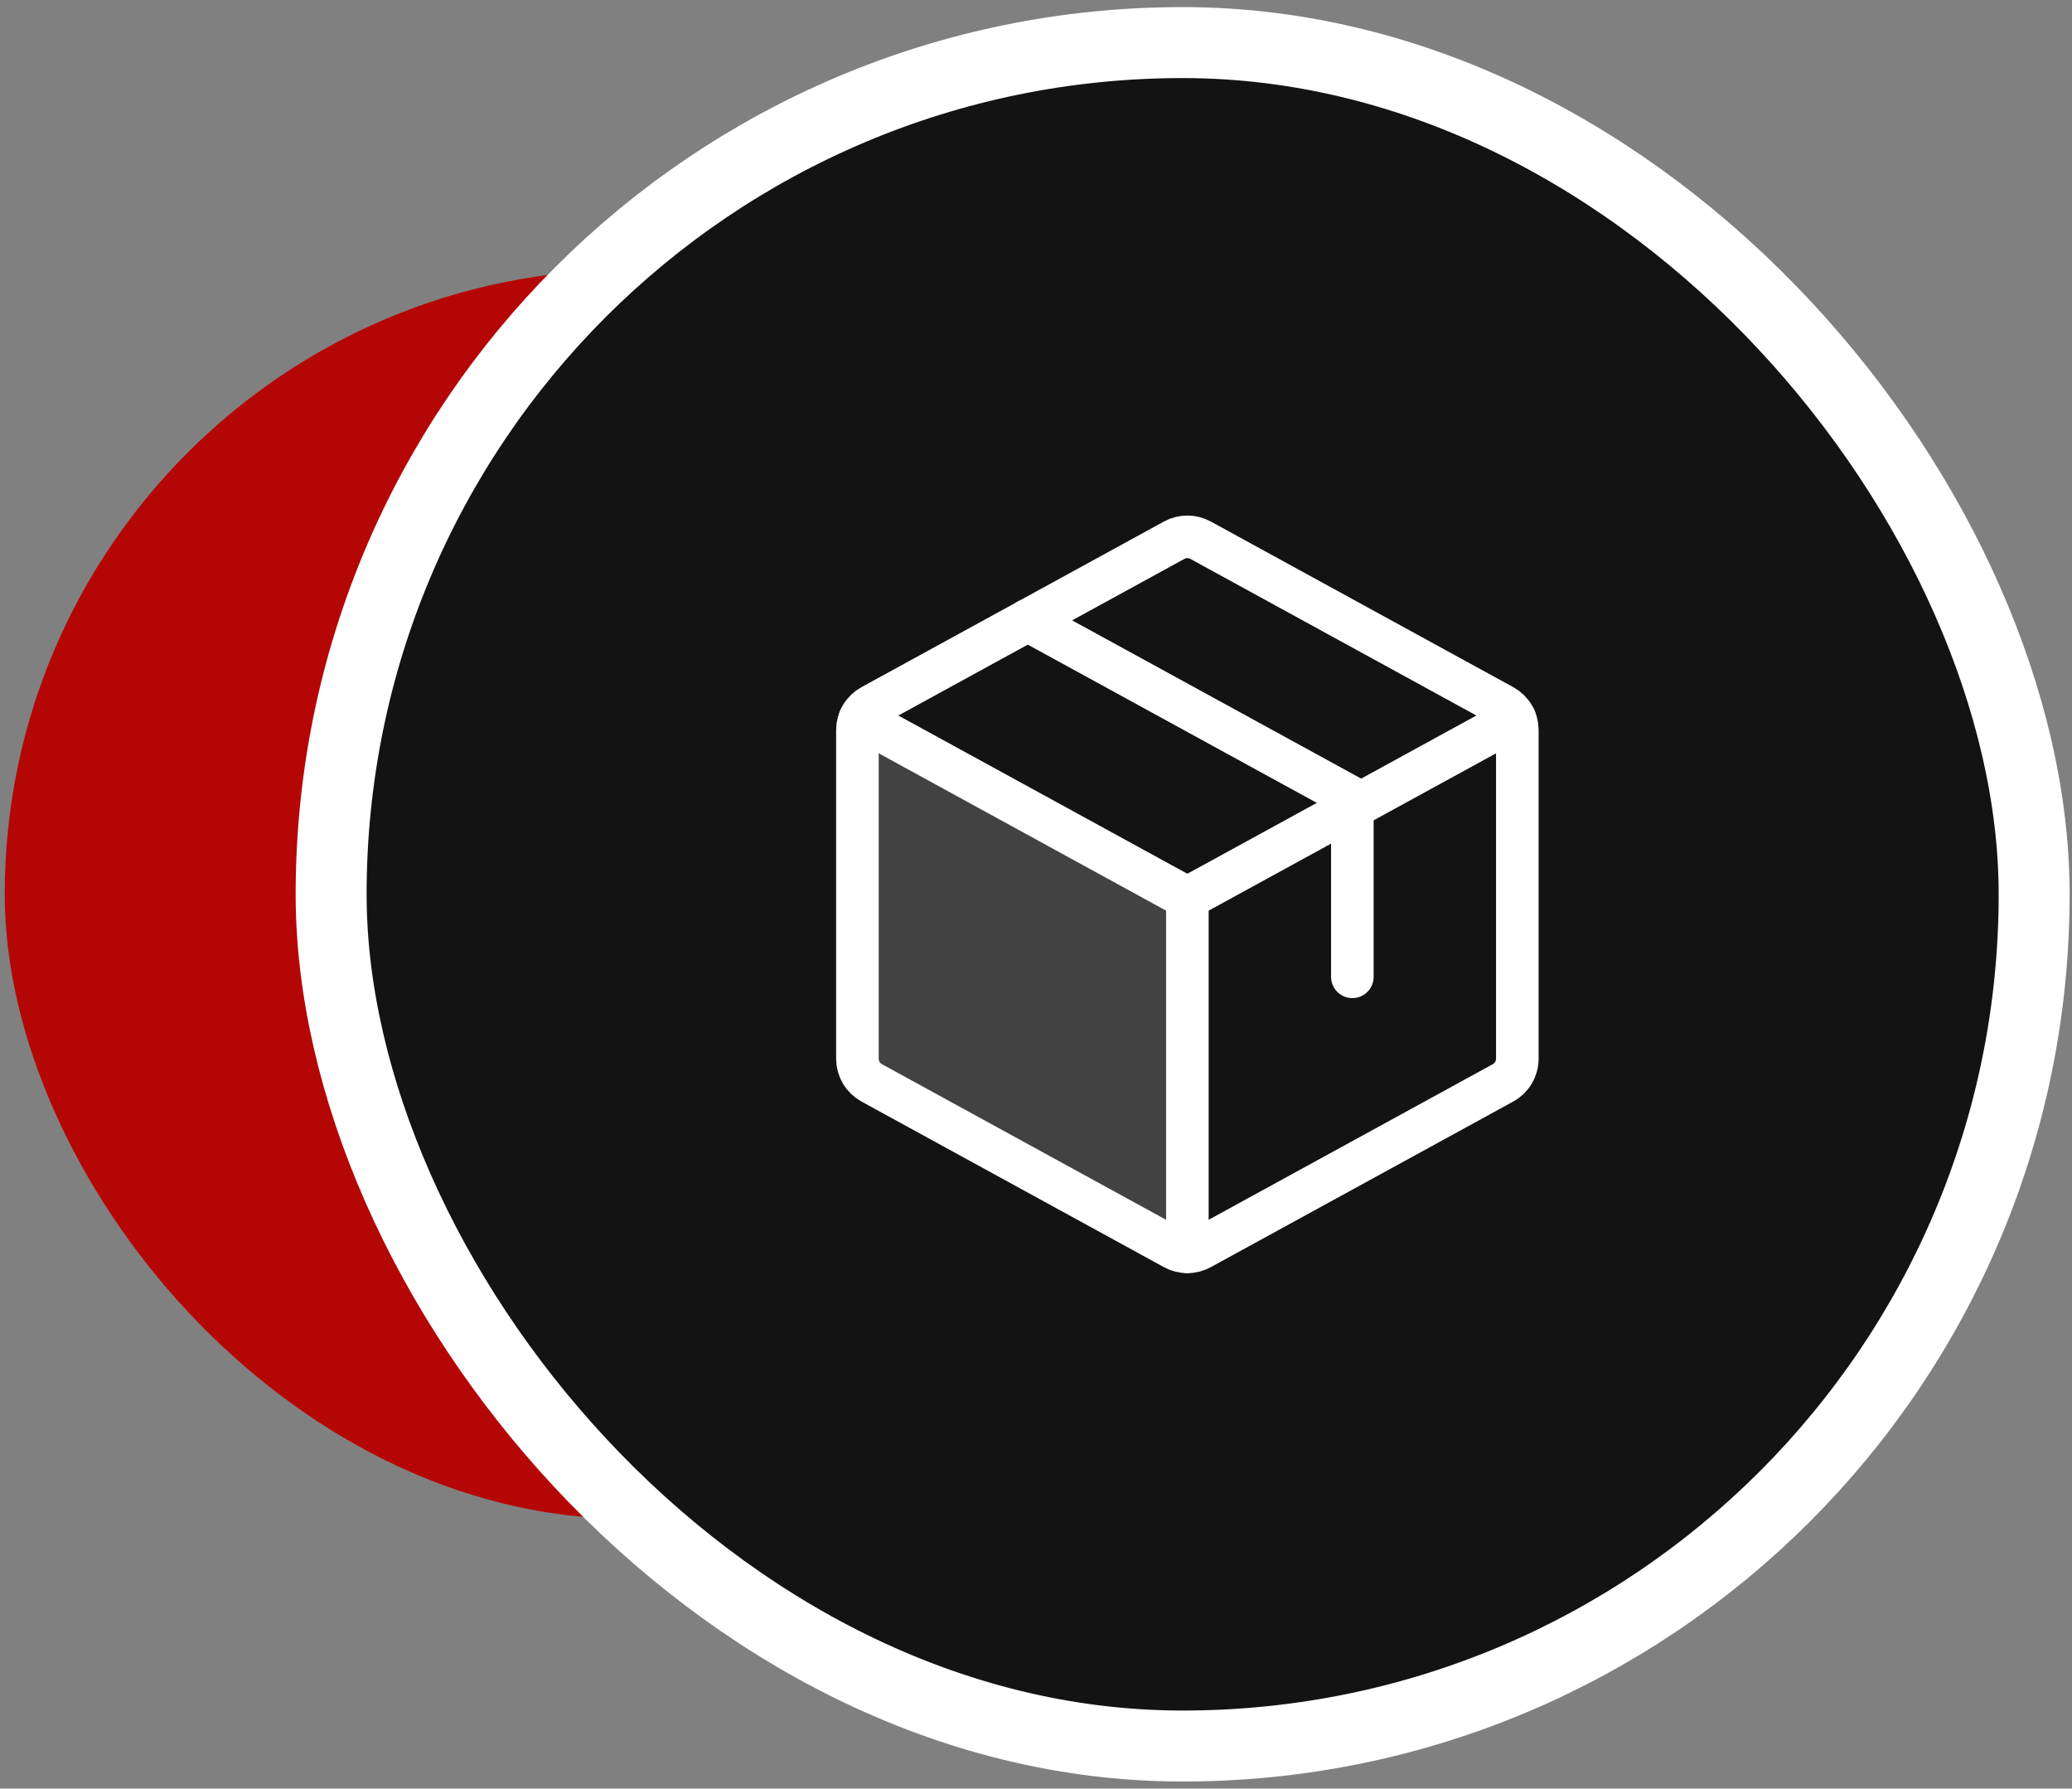
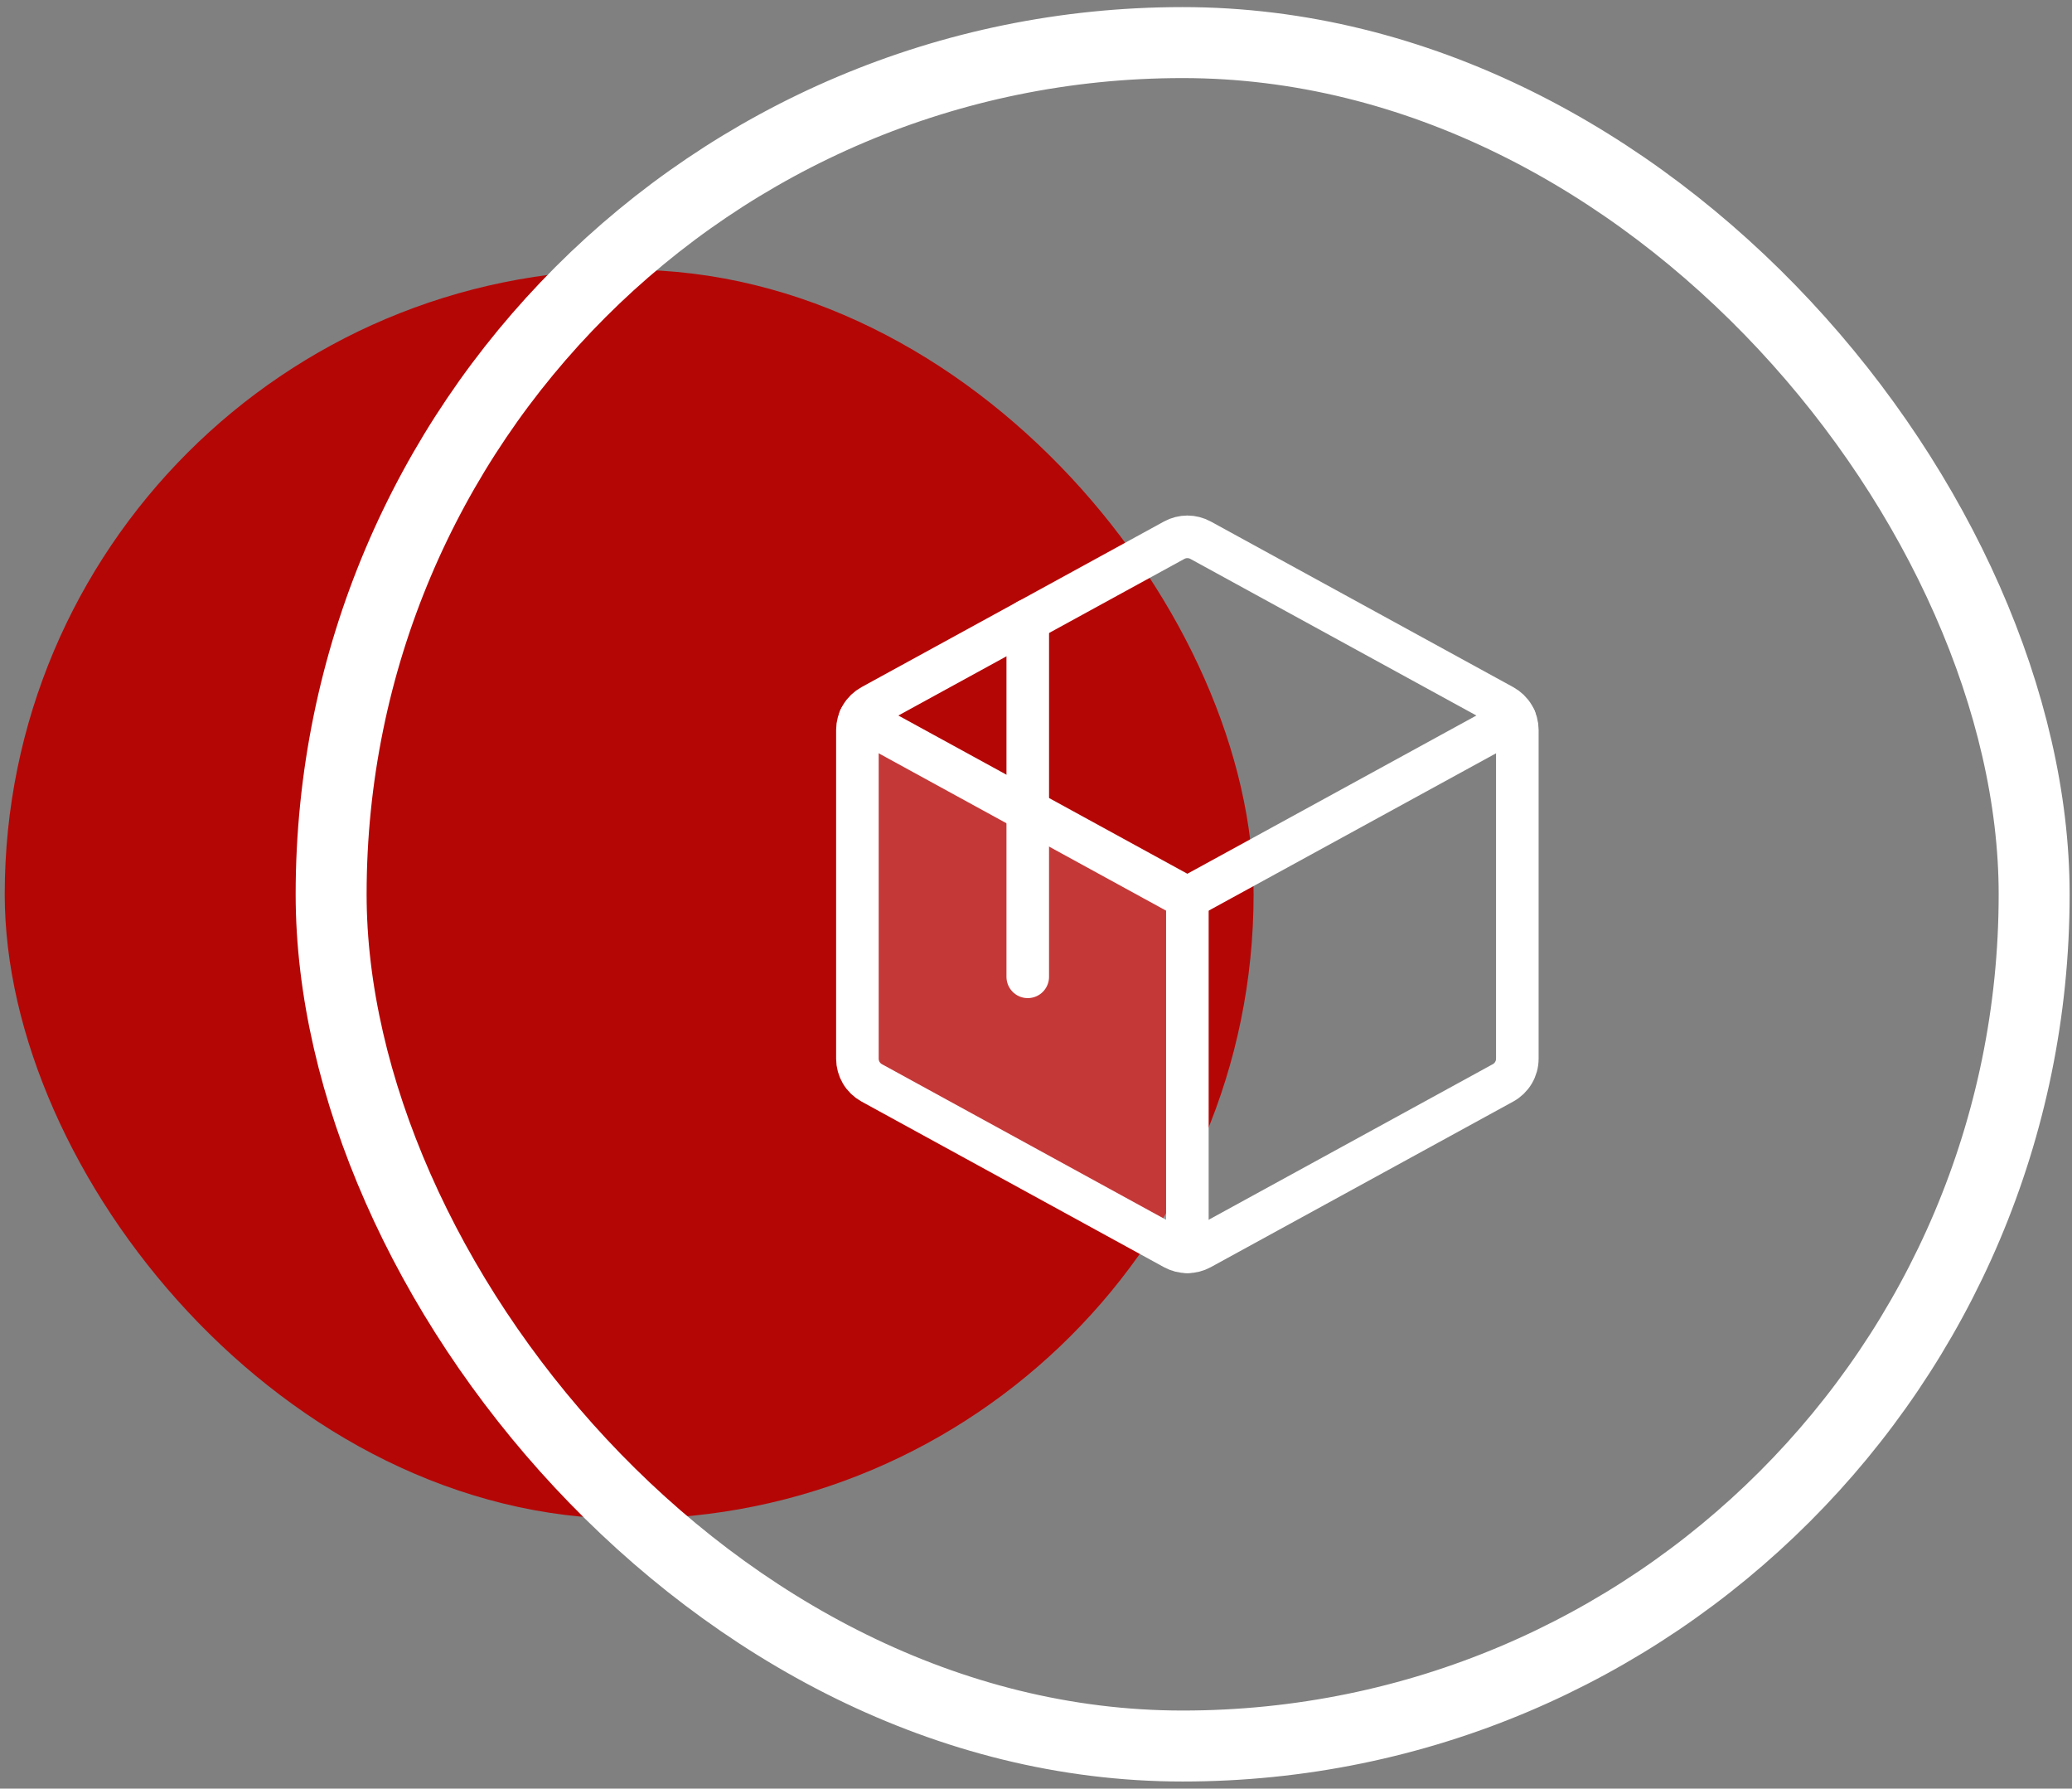
<svg xmlns="http://www.w3.org/2000/svg" width="146" height="126" viewBox="0 0 146 126" fill="none">
  <rect x="0" y="0" width="146" height="126" fill="#808080" stroke="none" />
  <rect x="0.333" y="19" width="88" height="88" rx="44" fill="#B50606" />
-   <rect x="23.333" y="3" width="120" height="120" rx="60" fill="#131313" />
  <rect x="23.333" y="3" width="120" height="120" rx="60" stroke="white" stroke-width="5" />
  <g clip-path="url(#clip0_95_243)">
    <path opacity="0.2" d="M83.666 63.264L60.586 50.632C60.474 50.879 60.417 51.147 60.416 51.419V74.582C60.417 74.928 60.511 75.269 60.688 75.567C60.865 75.865 61.119 76.11 61.423 76.277L82.736 87.945C83.021 88.103 83.341 88.186 83.666 88.188V63.264Z" fill="white" />
    <path d="M60.586 50.629L83.666 63.262L106.747 50.629" stroke="white" stroke-width="3" stroke-linecap="round" stroke-linejoin="round" />
    <path d="M83.666 63.264V88.18" stroke="white" stroke-width="3" stroke-linecap="round" stroke-linejoin="round" />
    <path d="M105.909 76.282L84.596 87.95C84.311 88.106 83.991 88.188 83.666 88.188C83.341 88.188 83.021 88.106 82.736 87.95L61.423 76.282C61.119 76.115 60.865 75.87 60.688 75.572C60.511 75.273 60.417 74.933 60.416 74.586V51.419C60.417 51.072 60.511 50.731 60.688 50.433C60.865 50.135 61.119 49.89 61.423 49.723L82.736 38.055C83.021 37.899 83.341 37.817 83.666 37.817C83.991 37.817 84.311 37.899 84.596 38.055L105.909 49.723C106.213 49.89 106.467 50.135 106.644 50.433C106.821 50.731 106.915 51.072 106.916 51.419V74.581C106.916 74.929 106.823 75.27 106.645 75.57C106.468 75.869 106.214 76.115 105.909 76.282Z" stroke="white" stroke-width="3" stroke-linecap="round" stroke-linejoin="round" />
-     <path d="M72.419 43.7L95.291 56.219V68.813" stroke="white" stroke-width="3" stroke-linecap="round" stroke-linejoin="round" />
+     <path d="M72.419 43.7V68.813" stroke="white" stroke-width="3" stroke-linecap="round" stroke-linejoin="round" />
  </g>
  <defs>
    <clipPath id="clip0_95_243">
      <rect width="62" height="62" fill="white" transform="translate(52.666 32)" />
    </clipPath>
  </defs>
</svg>